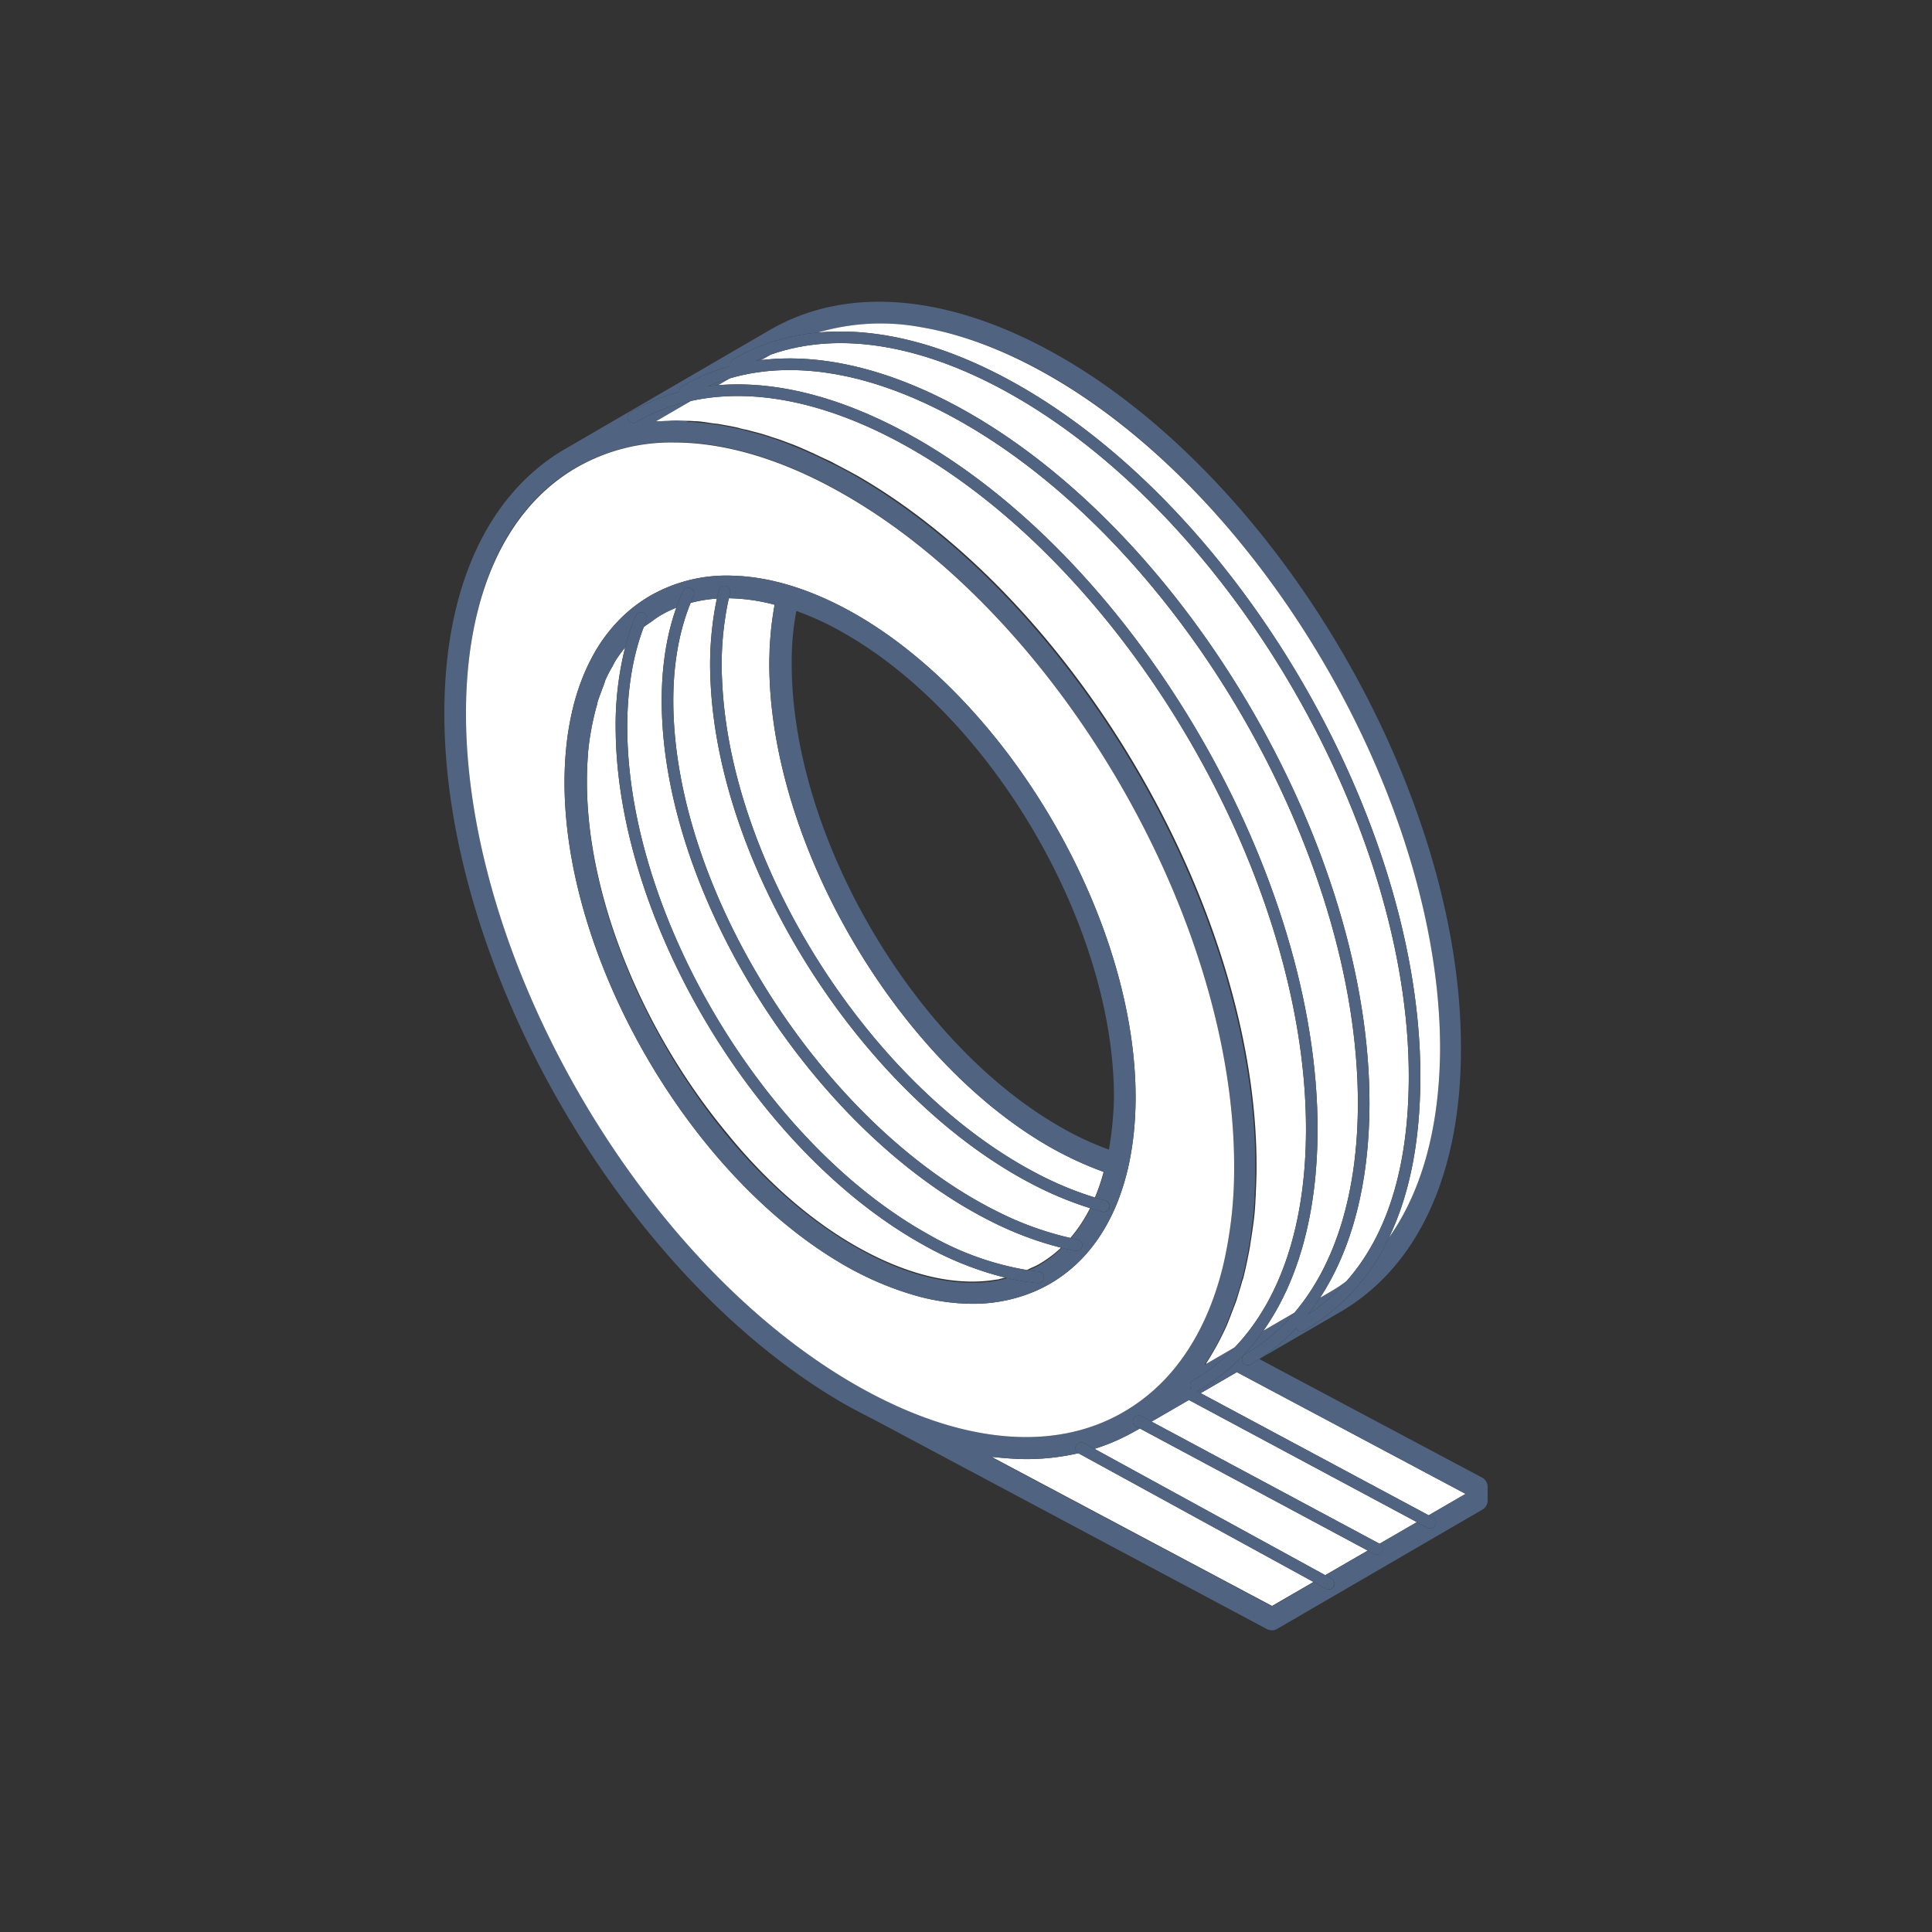
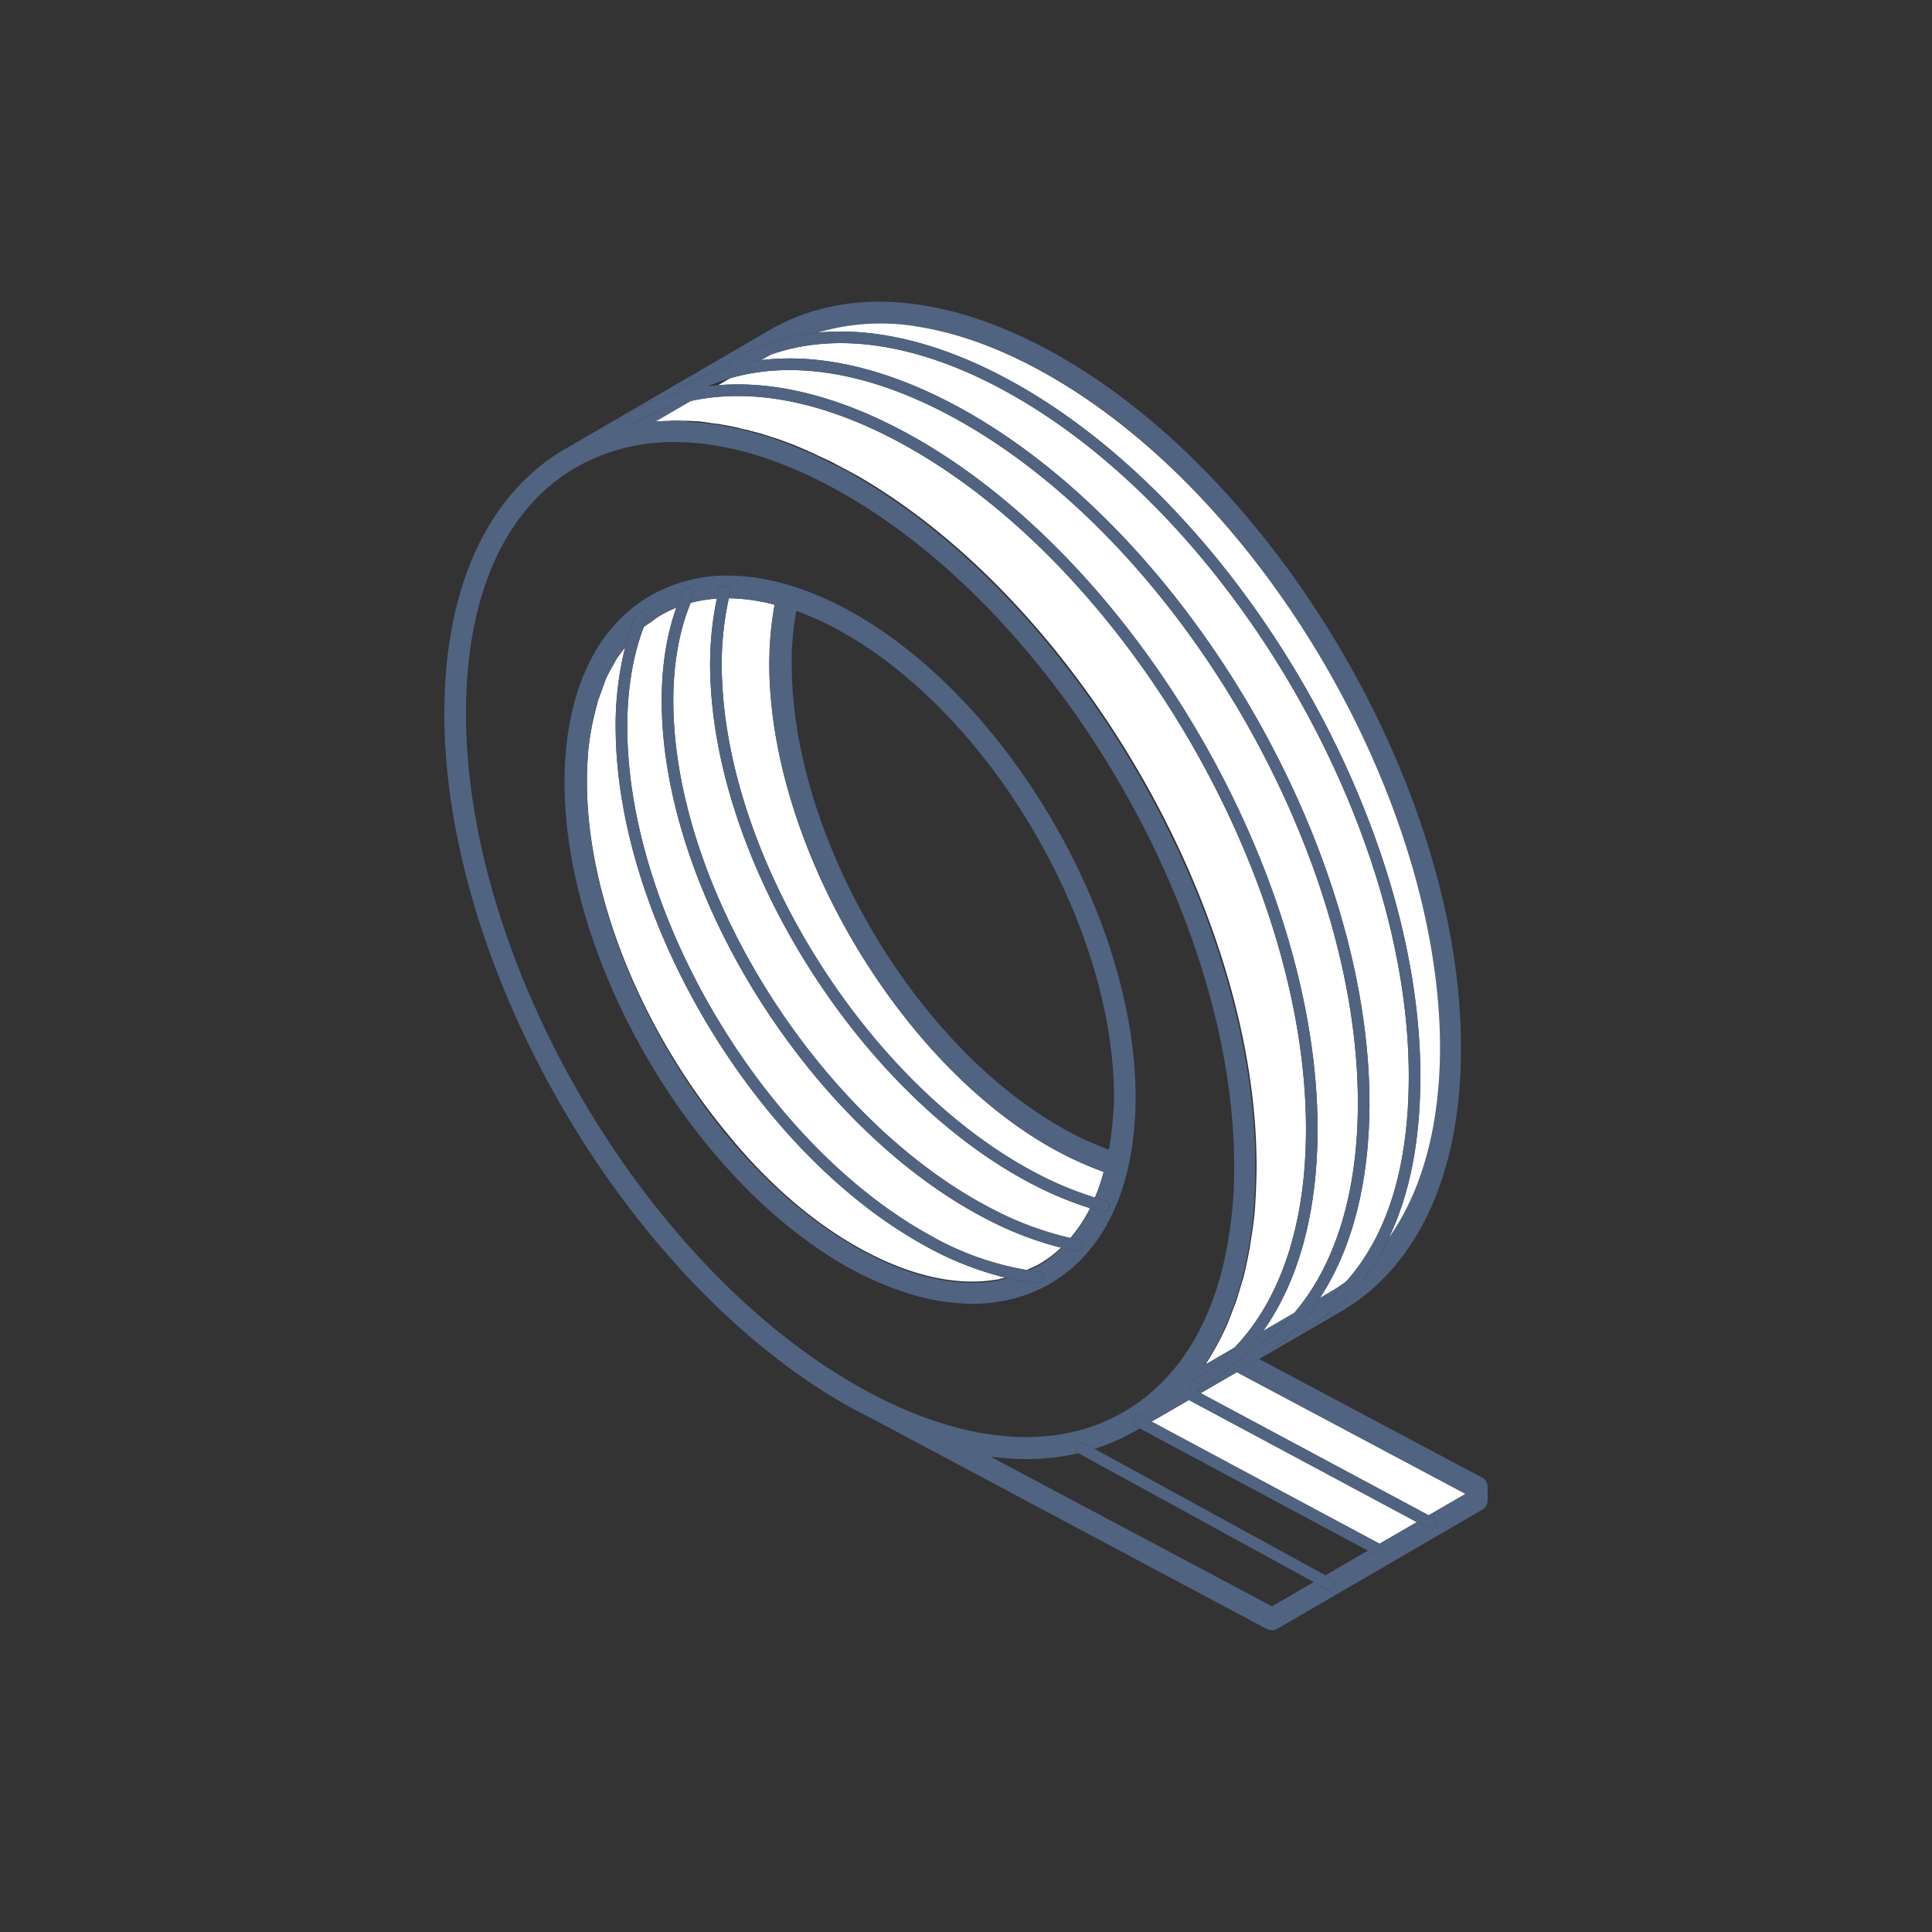
<svg xmlns="http://www.w3.org/2000/svg" viewBox="0 0 500 500">
  <rect x="0" y="0" width="500" height="500" fill="#333333" stroke="none" />
  <g id="Vrstva_34" data-name="Vrstva 34">
    <g>
      <polygon points="369.744 392.164 379.282 386.623 369.727 392.154 369.744 392.164" fill="none" />
      <path d="M326.973,344.375c-.011.015-.021.029-.032.044l8.051-4.676.042-.05Z" fill="none" />
      <path d="M274.195,291.516a77.293,77.293,0,0,0,12.8,6,92.23,92.23,0,0,0,1.3-13.3c.1-44.1-31-97.9-69.4-120.1a77.297,77.297,0,0,0-12.8-6,69.24,69.24,0,0,0-1.2,13.3C204.695,215.516,235.795,269.416,274.195,291.516Z" fill="none" />
      <polygon points="342.957 407.649 343.022 407.685 354.005 401.305 353.959 401.281 342.957 407.649" fill="none" />
      <path d="M345.955,333.301q-.819.524-1.66,1.015l-2.67,1.55-.028.042,2.397-1.393C344.66,334.128,345.312,333.72,345.955,333.301Z" fill="none" />
      <path d="M149.195,121.016a49.163,49.163,0,0,1,25.3-6.5c13.5,0,28.7,4.6,44.4,13.7,55.581,32.089,100.669,110.048,100.499,173.936l.001-.037c.2-63.8-44.9-141.9-100.5-174-15.7-9.1-30.8-13.7-44.4-13.7a50.158,50.158,0,0,0-25.3,6.5c-18.4,10.5-28.5,33-28.6,63.2l.001.064C120.703,153.998,130.903,131.611,149.195,121.016Z" fill="none" />
      <path d="M271.595,332.315a38.548,38.548,0,0,1-4.629,2.231,38.62,38.62,0,0,0,4.629-2.231,37.868,37.868,0,0,0,10.516-8.96A37.867,37.867,0,0,1,271.595,332.315Z" fill="none" />
      <path d="M251.595,337.416a55.375,55.375,0,0,1-15.413-2.346A54.926,54.926,0,0,0,251.595,337.416Z" fill="none" />
      <polygon points="357.013 399.514 357.053 399.535 366.696 393.934 366.673 393.922 357.013 399.514" fill="none" />
      <path d="M170.995,109.016c.085-.014.179-.014.267-.024-.157.009-.319.024-.467.024Z" fill="none" />
      <path d="M335.788,160.575c-17.339-26.485-39.536-49.206-63.693-63.16-11.687-6.722-23.025-10.971-33.636-12.718,10.553,1.78,21.822,6.038,33.436,12.718C296.145,111.372,318.395,134.099,335.788,160.575Z" fill="none" />
      <path d="M329.195,415.616l-72.571-38.578-.229-.022,72.8,38.7,10.795-6.271-.07-.038Z" fill="none" />
-       <path d="M172.628,108.919c.088-.001.183-.004.267-.004.084-.017.179-.018.267-.029-.158.012-.321.029-.467.029C172.674,108.915,172.65,108.919,172.628,108.919Z" fill="none" />
      <path d="M294.981,369.685l-1.086.63c-.075,0-.103.047-.15.075.047-.028.075-.075.15-.075Z" fill="none" />
      <path d="M174.228,108.82c.088-.001.184-.004.267-.004h-.2C174.274,108.815,174.249,108.819,174.228,108.82Z" fill="none" />
      <path d="M312.095,353.016c.1-.1.1-.3.2-.4a73.391,73.391,0,0,0,5.2-9.6q.3-.75.6-1.5.75-1.95,1.5-3.9c.2-.5.4-1.1.6-1.7.4-1.4.9-2.9,1.3-4.4a6.492,6.492,0,0,0,.4-1.3c.5-2,.9-4,1.3-6,.1-.5.2-1.1.3-1.6.2-1.5.5-3.1.7-4.7.1-.7.2-1.4.3-2.2.2-1.5.3-3,.4-4.6,0-.7.1-1.4.1-2.1.1-2.3.2-4.6.2-6.9.2-65.7-46.1-146-103.3-179-2-1.1-3.9-2.1-5.8-3.1a18.582,18.582,0,0,0-2-1c-1.3-.6-2.6-1.2-3.8-1.8-.8-.3-1.5-.7-2.3-1-1.1-.5-2.3-1-3.4-1.4q-1.2-.45-2.4-.9c-1.1-.4-2.2-.7-3.3-1.1-.7-.2-1.5-.5-2.3-.7-1.1-.3-2.3-.6-3.4-.9a16.05,16.05,0,0,1-2.1-.5c-1.7-.4-3.5-.7-5.2-1-.6-.1-1.1-.1-1.7-.2-1.2-.2-2.4-.4-3.8-.5-.7,0-1.5-.1-2.2-.1-.434,0-.867-.022-1.3-.043a3.147,3.147,0,0,1,1.2.344,16.27,16.27,0,0,1,2.2.1c1.2.1,2.4.2,3.6.4.6.1,1.1.1,1.7.2,1.7.3,3.4.6,5.2,1a16.069,16.069,0,0,1,2.1.5c1.1.3,2.2.6,3.4.9.7.2,1.5.4,2.3.7,1.1.3,2.2.7,3.3,1.1q1.2.45,2.4.9c1.1.5,2.3.9,3.4,1.4.8.3,1.5.7,2.3,1,1.3.6,2.5,1.2,3.8,1.8a18.675,18.675,0,0,0,2,1c1.9.9,3.9,2,5.8,3.1,57.1,33,103.5,113.3,103.3,179,0,2.4-.1,4.6-.2,6.9a14.748,14.748,0,0,1-.1,2.1c-.1,1.5-.2,3.1-.4,4.6-.1.7-.2,1.5-.3,2.2-.2,1.6-.4,3.2-.7,4.7-.1.5-.2,1.1-.3,1.6-.4,2.1-.8,4.1-1.3,6-.1.4-.3.9-.4,1.3-.4,1.5-.8,3-1.3,4.4-.2.5-.4,1.1-.6,1.7q-.75,1.95-1.5,3.9-.3.75-.6,1.5a63.174,63.174,0,0,1-5.2,9.6c-.1.1-.1.3-.2.4l7.713-4.479c.019-.021.039-.04.058-.06Z" fill="none" />
      <path d="M316.277,328.601c-2.528,9.895-6.556,18.35-11.965,25.105C309.733,346.964,313.754,338.501,316.277,328.601Z" fill="none" />
      <path d="M283.435,309.941a53.313,53.313,0,0,0,2.26-6.625c-.025-.009-.051-.021-.076-.03a50.952,50.952,0,0,1-2.257,6.632C283.387,309.926,283.411,309.934,283.435,309.941Z" fill="none" />
      <path d="M199.098,171.378c.001-.723.03-1.419.049-2.124-.018.654-.053,1.293-.053,1.962C199.095,171.27,199.098,171.324,199.098,171.378Z" fill="none" />
      <path d="M200.495,156.516l-.045-.011q-.287,1.706-.532,3.452Q200.172,158.215,200.495,156.516Z" fill="none" />
      <path d="M258.595,331.016a.9.9,0,0,1-.5.1c-10.8,1.9-23.5-1.1-36.9-8.8-12-6.9-23.3-17-33.1-29.1-21.555-26.046-36.236-60.855-36.198-91.11,0,.037-.002.073-.002.11-.1,30.3,14.5,65.2,36.2,91.6,9.8,11.9,21.1,21.9,33.1,28.8,13.4,7.7,26.1,10.7,36.9,8.8a.902.902,0,0,1,.5-.1c.732-.157,1.436-.342,2.128-.54q-.305-.07-.611-.142C259.613,330.769,259.116,330.904,258.595,331.016Z" fill="none" />
      <path d="M277.01,320.384c.052.011.104.021.156.033a38.583,38.583,0,0,0,5.02-7.723c-.027-.008-.054-.017-.081-.025A37.852,37.852,0,0,1,277.01,320.384Z" fill="none" />
      <path d="M268.795,327.216a16.418,16.418,0,0,1-1.9.9q-.571.285-1.142.561c.163.024.324.038.486.061.218-.108.436-.213.655-.322a16.341,16.341,0,0,0,1.9-.9,31.699,31.699,0,0,0,6.002-4.567c-.065-.016-.13-.033-.196-.049A30.925,30.925,0,0,1,268.795,327.216Z" fill="none" />
      <path d="M366.673,393.922l-58.946-31.578c-.015-.008-.027-.019-.042-.028l-9.654,5.601,58.982,31.598Z" fill="#fff" />
-       <path d="M353.959,401.281l-58.978-31.596-1.086.63c-.075,0-.103.047-.15.075-.016.009-.025.025-.05.025a53.353,53.353,0,0,1-10.438,4.546l59.701,32.688Z" fill="#fff" />
-       <path d="M339.921,409.407,279.11,376.112c-.012-.006-.02-.015-.032-.022a59.701,59.701,0,0,1-13.483,1.526h-.002c-2.925,0-5.946-.286-8.969-.578l72.571,38.578Z" fill="#fff" />
      <polygon points="379.282 386.623 379.295 386.616 320.095 355.116 310.73 360.549 369.727 392.154 379.282 386.623" fill="#fff" />
-       <path d="M183.19,99.965c.887-.113,1.779-.212,2.68-.285l3.071-1.784A49.223,49.223,0,0,0,183.19,99.965Z" fill="#506381" />
      <path d="M195.403,93.418c.545-.081,1.091-.162,1.642-.228l2.456-1.426Q197.412,92.5,195.403,93.418Z" fill="#506381" />
      <path d="M348.463,331.566c-.818.603-1.651,1.187-2.508,1.735-.643.418-1.295.827-1.96,1.214l-2.397,1.393q-1.463,2.229-3.082,4.276A50.143,50.143,0,0,0,348.463,331.566Z" fill="#506381" />
      <path d="M383.595,382.416l-57.671-30.685c-.734.479-1.478.946-2.238,1.388a1.5,1.5,0,0,1-1.507-2.594,49.263,49.263,0,0,0,12.814-10.781l-8.051,4.676a53.133,53.133,0,0,1-16.688,15.415,1.467,1.467,0,0,1-.53.174l1.007.54,9.365-5.433,59.2,31.5-.013.007-9.539,5.54,1.09.584a1.5,1.5,0,1,1-1.417,2.645l-2.722-1.458-9.643,5.601.011.006a1.5,1.5,0,0,1-1.417,2.644l-1.643-.88-10.983,6.379,1.569.859a1.5,1.5,0,1,1-1.441,2.631l-3.16-1.73-10.795,6.271-72.8-38.7.229.022c3.023.292,6.044.578,8.969.578h.002a59.701,59.701,0,0,0,13.483-1.526,1.498,1.498,0,0,1,1.473-2.609l2.706,1.482a53.353,53.353,0,0,0,10.438-4.546c.025,0,.034-.016.05-.025.047-.028.075-.075.15-.075l1.086-.63-1.024-.549a1.5,1.5,0,0,1,1.417-2.644l2.658,1.424,9.654-5.601a1.947,1.947,0,0,0,.518-3.023,1.499,1.499,0,0,1,.543-2.051,48.838,48.838,0,0,0,10.762-8.505l-7.713,4.479c.1-.1.1-.3.2-.4a63.174,63.174,0,0,0,5.2-9.6q.3-.75.6-1.5.75-1.95,1.5-3.9c.2-.6.4-1.2.6-1.7.5-1.4.9-2.9,1.3-4.4.1-.4.3-.9.4-1.3.5-1.9.9-3.9,1.3-6,.1-.5.2-1.1.3-1.6.3-1.5.5-3.1.7-4.7.1-.7.2-1.5.3-2.2.2-1.5.3-3.1.4-4.6a14.748,14.748,0,0,0,.1-2.1c.1-2.3.2-4.5.2-6.9.2-65.7-46.2-146-103.3-179-1.9-1.1-3.9-2.2-5.8-3.1a18.675,18.675,0,0,1-2-1c-1.3-.6-2.5-1.2-3.8-1.8-.8-.3-1.5-.7-2.3-1-1.1-.5-2.3-.9-3.4-1.4q-1.2-.45-2.4-.9c-1.1-.4-2.2-.8-3.3-1.1-.8-.3-1.6-.5-2.3-.7-1.2-.3-2.3-.6-3.4-.9a16.069,16.069,0,0,0-2.1-.5c-1.8-.4-3.5-.7-5.2-1-.6-.1-1.1-.1-1.7-.2-1.2-.2-2.4-.3-3.6-.4a16.27,16.27,0,0,0-2.2-.1,3.147,3.147,0,0,0-1.2-.344c-.566-.027-1.133-.057-1.7-.057h-.7c-.083,0-.179.004-.267.004-.338.005-.706.039-1.066.067-.088.011-.184.012-.267.029-.085,0-.179.003-.267.004-.436.005-.908.045-1.366.072-.088.01-.183.01-.267.024h-1.2l9.038-5.249A49.136,49.136,0,0,0,164.63,109.26a1.5,1.5,0,0,1-1.508-2.594,51.904,51.904,0,0,1,12.697-5.255,1.497,1.497,0,0,1,.735-1.46,51.859,51.859,0,0,1,12.503-5.205,1.499,1.499,0,0,1,.669-1.771,53.241,53.241,0,0,1,21.914-6.903,57.332,57.332,0,0,1,26.818-1.374c10.61,1.747,21.949,5.996,33.636,12.718,24.157,13.954,46.355,36.674,63.693,63.16,22.485,34.228,36.851,74.723,36.907,110.641-.067,20.272-4.677,37.044-13.236,49.079a54.48,54.48,0,0,1-21.993,24.081,1.499,1.499,0,0,1-2.051-.543c-.006-.01-.009-.022-.015-.033a52.114,52.114,0,0,1-9.11,7.686l20.605-11.97c20.1-11.7,31.2-35.8,31.2-68,.2-65.7-46.2-146-103.3-179-28.4-16.4-55.3-18.9-75.6-7.1l-52.8,30.7-.2.1c-20,11.7-31.1,35.8-31.2,68-.2,65.7,46.2,146,103.3,179,2.8,1.6,5.6,3,8.3,4.4l101.3,54a3.083,3.083,0,0,0,1.3.3,2.297,2.297,0,0,0,1.4-.4l53-30.8a2.739,2.739,0,0,0,1.4-2.5v-3.2A2.713,2.713,0,0,0,383.595,382.416Zm-162.5-24.2c-55.6-32.1-100.7-110.2-100.5-174l.001-.036-.001-.064c.1-30.2,10.2-52.7,28.6-63.2a50.158,50.158,0,0,1,25.3-6.5c13.6,0,28.7,4.6,44.4,13.7,55.6,32.1,100.7,110.2,100.5,174l-.001.037.001.064a109.71,109.71,0,0,1-2.767,24.946c-.073.31-.142.623-.218.93-.043.171-.09.338-.134.509-2.523,9.901-6.544,18.363-11.965,25.105a48.252,48.252,0,0,1-13.516,11.71C272.395,376.116,247.595,373.516,221.095,358.216Z" fill="#506381" />
      <path d="M186.885,176.216c2.1,48.152,38.813,105.426,81.84,127.672a87.422,87.422,0,0,0,14.637,6.03,50.952,50.952,0,0,0,2.257-6.632,92.225,92.225,0,0,1-14.324-6.67c-39.9-23.1-72.3-79.2-72.2-125.1,0-.047.003-.09.003-.137,0-.054-.003-.109-.003-.163,0-.669.035-1.308.053-1.962.017-.612.02-1.236.049-1.836.023-.454.065-.893.095-1.341.138-2.095.337-4.139.625-6.12q.242-1.749.532-3.452a48.751,48.751,0,0,0-11.829-1.678A80.253,80.253,0,0,0,186.885,176.216Z" fill="#fff" />
      <path d="M240.425,319.55a76.098,76.098,0,0,0,25.329,9.127q.57-.277,1.142-.561a16.418,16.418,0,0,0,1.9-.9,30.925,30.925,0,0,0,5.807-4.316,87.429,87.429,0,0,1-18.147-6.832c-44.152-22.148-82.303-80.096-85.046-129.176-.625-11.17.597-21.107,3.62-29.624a31.127,31.127,0,0,0-3.833,1.847,21.935,21.935,0,0,0-2.5,1.7c-.7.5-1.4.9-2,1.4l-.118.118c-2.942,7.803-4.378,16.934-4.231,27.21C163.041,237.736,198.067,296.058,240.425,319.55Z" fill="#fff" />
      <path d="M221.195,322.315c13.4,7.7,26.1,10.7,36.9,8.8a.9.9,0,0,0,.5-.1c.521-.111,1.018-.247,1.517-.381a83.967,83.967,0,0,1-21.142-8.46c-43.196-23.957-78.915-83.436-79.622-132.587a82.93,82.93,0,0,1,2.453-22.086c-.102.139-.197.284-.306.415-.7.9-1.3,1.7-1.9,2.6a16.248,16.248,0,0,0-1,1.8,36.418,36.418,0,0,0-1.8,3.4c-.2.4-.3.9-.5,1.4-.5,1.4-1.1,2.9-1.6,4.4-.1.3-.1.6-.2.9-.5,1.7-.9,3.5-1.3,5.4a1.269,1.269,0,0,0-.1.6,59.758,59.758,0,0,0-.9,6.3v.2c-.197,2.364-.295,4.73-.298,7.19-.039,30.256,14.643,65.064,36.198,91.11C197.895,305.315,209.195,315.416,221.195,322.315Z" fill="#fff" />
      <path d="M174.404,186.725c2.689,48.123,40.1,104.943,83.395,126.662a82.748,82.748,0,0,0,19.211,6.997,37.852,37.852,0,0,0,5.095-7.715,90.803,90.803,0,0,1-14.759-6.116c-43.878-22.686-81.317-81.097-83.459-130.207a83.987,83.987,0,0,1,1.634-21.426,35.276,35.276,0,0,0-6.785,1.109C175.221,164.643,173.745,174.941,174.404,186.725Z" fill="#fff" />
      <path d="M345.955,333.301c.857-.548,1.69-1.132,2.508-1.735,10.649-12.025,16.063-29.661,16.128-52.662.184-64.655-45.445-143.686-101.715-176.172-23.402-13.511-45.523-17.261-63.376-10.968l-2.456,1.426c16.227-1.943,34.81,2.748,54.16,13.919,57.099,32.966,103.4,113.166,103.215,178.779-.058,20.279-4.499,37.311-12.794,49.978l2.67-1.55Q345.137,333.825,345.955,333.301Z" fill="#fff" />
      <path d="M351.419,285.88c.183-64.655-45.446-143.686-101.715-176.172-22.273-12.859-43.386-16.878-60.763-11.812L185.87,99.68c15.683-1.271,33.443,3.489,51.902,14.146,57.099,32.966,103.401,113.166,103.215,178.778-.06,21.252-4.934,38.938-14.014,51.771l8.061-4.681C345.63,327.197,351.354,308.689,351.419,285.88Z" fill="#fff" />
      <path d="M264.376,100.134C321.475,133.1,367.777,213.3,367.591,278.913q-.07,24.67-8.132,41.381c8.559-12.034,13.168-28.806,13.236-49.079-.056-35.918-14.421-76.413-36.907-110.641-17.393-26.476-39.644-49.203-63.893-63.16-11.614-6.68-22.883-10.938-33.436-12.718a57.332,57.332,0,0,0-26.818,1.374C227.528,84.56,245.589,89.287,264.376,100.134Z" fill="#fff" />
      <path d="M180.395,109.016c1.4.1,2.6.3,3.8.5.6.1,1.1.1,1.7.2,1.7.3,3.5.6,5.2,1a16.05,16.05,0,0,0,2.1.5c1.1.3,2.3.6,3.4.9.8.2,1.6.5,2.3.7,1.1.4,2.2.7,3.3,1.1q1.2.45,2.4.9c1.1.4,2.3.9,3.4,1.4.8.3,1.5.7,2.3,1,1.2.6,2.5,1.2,3.8,1.8a18.582,18.582,0,0,1,2,1c1.9,1,3.8,2,5.8,3.1,57.2,33,103.5,113.3,103.3,179,0,2.3-.1,4.6-.2,6.9,0,.7-.1,1.4-.1,2.1-.1,1.6-.2,3.1-.4,4.6-.1.8-.2,1.5-.3,2.2-.2,1.6-.5,3.2-.7,4.7-.1.5-.2,1.1-.3,1.6-.4,2-.8,4-1.3,6a6.492,6.492,0,0,1-.4,1.3c-.4,1.5-.9,3-1.3,4.4-.2.6-.4,1.2-.6,1.7q-.75,1.95-1.5,3.9-.3.75-.6,1.5a73.391,73.391,0,0,1-5.2,9.6c-.1.1-.1.3-.2.4l7.472-4.339c11.898-12.473,18.352-31.851,18.42-56.08.183-64.655-45.446-143.686-101.715-176.173-20.872-12.05-40.724-16.334-57.439-12.657l-9.038,5.249h1c.147,0,.31-.016.467-.024.458-.027.93-.067,1.366-.072.021-.001.046-.004.067-.004.146,0,.309-.017.467-.029.36-.028.728-.061,1.066-.067.021-.001.046-.004.067-.004h.9c.566,0,1.133.029,1.7.057.434.021.867.043,1.3.043C178.895,108.915,179.695,109.016,180.395,109.016Z" fill="#fff" />
-       <path d="M290.795,365.416a48.252,48.252,0,0,0,13.516-11.71c5.409-6.755,9.438-15.21,11.965-25.105.043-.171.091-.337.134-.509.076-.307.145-.62.218-.93a109.71,109.71,0,0,0,2.767-24.946l-.001-.064c.17-63.888-44.918-141.847-100.499-173.936-15.7-9.1-30.9-13.7-44.4-13.7a49.163,49.163,0,0,0-25.3,6.5c-18.293,10.596-28.492,32.982-28.6,63.164l-.001.036c-.2,63.8,44.9,141.9,100.5,174C247.595,373.516,272.395,376.116,290.795,365.416ZM236.182,335.07a82.602,82.602,0,0,1-17.887-7.754c-37.406-21.656-68.221-72.316-71.844-116.385q-.362-4.406-.356-8.715.019-4.275.4-8.277a74.079,74.079,0,0,1,1.936-11.33,57.403,57.403,0,0,1,3.489-9.918q.708-1.528,1.498-2.97a41.866,41.866,0,0,1,7.617-10.075q1.111-1.071,2.3-2.044a37.204,37.204,0,0,1,5.06-3.486,39.769,39.769,0,0,1,21.185-5.128l.086.003c9.929.273,20.805,3.671,32.028,10.124q3.74,2.166,7.387,4.707,1.821,1.268,3.616,2.624A132.512,132.512,0,0,1,246.541,178.56q1.66,1.663,3.282,3.393A162.809,162.809,0,0,1,262.1,196.747q1.442,1.958,2.833,3.964c2.782,4.011,5.41,8.157,7.861,12.404,13.075,22.65,21.15,48.15,21.1,71.1q-.019,4.274-.4,8.276a77.38,77.38,0,0,1-1.115,7.705A62.395,62.395,0,0,1,289.402,310.6a49.076,49.076,0,0,1-4.493,8.905,42.241,42.241,0,0,1-2.798,3.851,37.868,37.868,0,0,1-10.516,8.96,38.62,38.62,0,0,1-4.629,2.231,40.876,40.876,0,0,1-15.371,2.869A54.926,54.926,0,0,1,236.182,335.07Z" fill="#fff" />
      <path d="M271.595,332.315a37.867,37.867,0,0,0,10.516-8.96,42.241,42.241,0,0,0,2.798-3.851,49.076,49.076,0,0,0,4.493-8.905,62.395,62.395,0,0,0,2.978-10.403,77.38,77.38,0,0,0,1.115-7.705q.38-3.998.4-8.276c.05-22.95-8.025-48.45-21.1-71.1-2.452-4.247-5.079-8.394-7.861-12.404q-1.392-2.006-2.833-3.964a162.809,162.809,0,0,0-12.277-14.794q-1.621-1.729-3.282-3.393a132.512,132.512,0,0,0-13.843-12.113q-1.794-1.355-3.616-2.624-3.644-2.537-7.387-4.707c-11.223-6.453-22.099-9.851-32.028-10.124l-.086-.003a39.769,39.769,0,0,0-21.185,5.128,37.204,37.204,0,0,0-5.06,3.486q-1.188.973-2.3,2.044a41.866,41.866,0,0,0-7.617,10.075q-.79,1.441-1.498,2.97a57.403,57.403,0,0,0-3.489,9.918,74.079,74.079,0,0,0-1.936,11.331q-.38,3.999-.4,8.277-.009,4.303.356,8.715c3.624,44.068,34.438,94.728,71.844,116.385a82.602,82.602,0,0,0,17.887,7.754,55.375,55.375,0,0,0,15.413,2.346,40.876,40.876,0,0,0,15.371-2.869A38.548,38.548,0,0,0,271.595,332.315Zm-65.5-174.2a77.297,77.297,0,0,1,12.8,6c38.4,22.2,69.5,76,69.4,120.1a92.23,92.23,0,0,1-1.3,13.3,77.293,77.293,0,0,1-12.8-6c-38.4-22.1-69.5-76-69.3-120.1A69.24,69.24,0,0,1,206.095,158.116Zm52.5,173.2a.902.902,0,0,0-.5.1c-10.8,1.9-23.5-1.1-36.9-8.8-12-6.9-23.3-16.9-33.1-28.8-21.7-26.4-36.3-61.3-36.2-91.6,0-.038.002-.073.002-.11.003-2.46.101-4.826.298-7.19v-.2a59.758,59.758,0,0,1,.9-6.3,1.269,1.269,0,0,1,.1-.6c.4-1.9.8-3.7,1.3-5.4.1-.3.1-.6.2-.9.5-1.5,1.1-3,1.6-4.4.2-.5.3-1,.5-1.4a36.418,36.418,0,0,1,1.8-3.4,16.248,16.248,0,0,1,1-1.8c.6-.9,1.2-1.7,1.9-2.6.109-.131.205-.276.306-.415a60.721,60.721,0,0,1,2.705-8.146,1.5,1.5,0,0,1,2.768,1.159c-.248.593-.467,1.211-.696,1.82l.118-.118c.6-.5,1.3-.9,2-1.4a21.935,21.935,0,0,1,2.5-1.7,31.127,31.127,0,0,1,3.833-1.847c.528-1.489,1.105-2.939,1.744-4.34a1.5,1.5,0,0,1,2.73,1.245c-.275.603-.511,1.237-.764,1.857a35.276,35.276,0,0,1,6.785-1.109c.156-.72.315-1.438.493-2.141a1.5,1.5,0,1,1,2.908.734c-.108.431-.201.875-.302,1.313a48.751,48.751,0,0,1,11.829,1.678l.045.011q-.325,1.701-.577,3.441c-.288,1.981-.487,4.025-.625,6.12-.031.448-.072.887-.095,1.341-.029.6-.033,1.224-.049,1.836-.019.706-.048,1.401-.049,2.124,0,.047-.003.09-.003.137-.1,45.9,32.3,102,72.2,125.1a92.225,92.225,0,0,0,14.324,6.67c.025.009.051.021.076.03a53.313,53.313,0,0,1-2.26,6.625c.881.267,1.759.521,2.63.749a1.5,1.5,0,1,1-.759,2.902c-1.033-.27-2.075-.576-3.121-.899a38.583,38.583,0,0,1-5.02,7.723c.568.123,1.138.251,1.702.357a1.5,1.5,0,1,1-.558,2.948c-1.161-.22-2.334-.486-3.513-.773a31.699,31.699,0,0,1-6.002,4.567,16.341,16.341,0,0,1-1.9.9c-.219.109-.437.214-.655.322.859.122,1.719.243,2.568.323a1.5,1.5,0,0,1-.138,2.993c-.047,0-.094-.002-.142-.006a60.507,60.507,0,0,1-7.805-1.271C260.031,330.974,259.327,331.159,258.595,331.316Z" fill="#506381" />
      <path d="M335.4,343.799c.006.011.009.022.015.033a1.499,1.499,0,0,0,2.051.543,54.48,54.48,0,0,0,21.993-24.081q8.036-16.677,8.132-41.381c.186-65.613-46.116-145.813-103.215-178.779C245.589,89.287,227.528,84.56,211.641,86.072a53.241,53.241,0,0,0-21.914,6.903,1.499,1.499,0,0,0-.669,1.771,51.859,51.859,0,0,0-12.503,5.205,1.497,1.497,0,0,0-.735,1.46,51.904,51.904,0,0,0-12.697,5.255A1.5,1.5,0,0,0,164.63,109.26a49.136,49.136,0,0,1,14.203-5.493c16.715-3.677,36.567.607,57.439,12.657,56.269,32.487,101.898,111.518,101.715,176.173-.069,24.23-6.522,43.607-18.42,56.08-.019.02-.039.039-.058.06a48.838,48.838,0,0,1-10.762,8.505,1.499,1.499,0,0,0-.543,2.051.751.751,0,1,1-1.09,1.021,1.498,1.498,0,0,0,.572,2.002c.015.009.027.02.042.028l58.946,31.578.022.012,2.722,1.458a1.5,1.5,0,1,0,1.417-2.645l-1.09-.584-.017-.009L310.73,360.549l-1.007-.54a1.467,1.467,0,0,0,.53-.174,53.133,53.133,0,0,0,16.688-15.415c.01-.015.021-.029.032-.044,9.08-12.833,13.954-30.519,14.014-51.771.186-65.613-46.116-145.812-103.215-178.778-18.459-10.657-36.219-15.417-51.902-14.146-.901.073-1.793.172-2.68.285a49.223,49.223,0,0,1,5.751-2.069c17.377-5.066,38.49-1.048,60.763,11.812,56.269,32.486,101.898,111.518,101.715,176.172-.065,22.809-5.79,41.316-16.386,53.814l-.042.05a49.263,49.263,0,0,1-12.814,10.781,1.5,1.5,0,1,0,1.507,2.594c.761-.442,1.504-.909,2.238-1.388.123-.081.245-.164.367-.245A52.114,52.114,0,0,0,335.4,343.799Zm6.197-7.891.028-.042c8.295-12.667,12.736-29.698,12.794-49.978.185-65.613-46.116-145.813-103.215-178.779-19.35-11.172-37.933-15.862-54.16-13.919-.551.066-1.097.147-1.642.228q2.008-.92,4.098-1.654c17.852-6.293,39.974-2.543,63.376,10.968,56.27,32.487,101.898,111.518,101.715,176.172-.065,23.001-5.479,40.636-16.128,52.662a50.143,50.143,0,0,1-9.947,8.618Q340.137,338.139,341.597,335.908Z" fill="#506381" />
      <path d="M183.888,176.347c2.142,49.109,39.581,107.521,83.459,130.207a90.803,90.803,0,0,0,14.759,6.116c.027.008.054.017.081.025,1.045.323,2.087.628,3.121.899a1.5,1.5,0,0,0,.759-2.902c-.872-.228-1.75-.482-2.63-.749-.024-.008-.049-.016-.073-.023a87.422,87.422,0,0,1-14.637-6.03c-43.026-22.246-79.74-79.52-81.84-127.672a80.253,80.253,0,0,1,1.736-21.389c.101-.438.193-.882.302-1.313a1.5,1.5,0,1,0-2.908-.734c-.178.703-.336,1.421-.493,2.141A83.987,83.987,0,0,0,183.888,176.347Z" fill="#506381" />
      <path d="M171.409,186.893c2.742,49.08,40.893,107.028,85.046,129.176A87.429,87.429,0,0,0,274.602,322.9c.065.016.131.033.196.049,1.178.288,2.352.554,3.513.773a1.5,1.5,0,0,0,.558-2.948c-.564-.106-1.133-.234-1.702-.357-.052-.012-.103-.021-.156-.033a82.748,82.748,0,0,1-19.211-6.997c-43.295-21.718-80.706-78.538-83.395-126.662-.659-11.784.817-22.083,4.333-30.695.253-.62.489-1.254.764-1.857a1.5,1.5,0,0,0-2.73-1.245c-.639,1.4-1.215,2.851-1.744,4.34C172.006,165.786,170.784,175.722,171.409,186.893Z" fill="#506381" />
      <path d="M268.67,332.054a1.5,1.5,0,0,0,.138-2.993c-.849-.08-1.708-.201-2.568-.323-.163-.023-.323-.037-.486-.061a76.098,76.098,0,0,1-25.329-9.127c-42.358-23.492-77.384-81.814-78.078-130.006-.147-10.276,1.288-19.407,4.231-27.21.23-.609.448-1.227.696-1.82a1.5,1.5,0,0,0-2.768-1.159,60.721,60.721,0,0,0-2.705,8.146,82.93,82.93,0,0,0-2.453,22.086c.707,49.151,36.426,108.63,79.622,132.587a83.967,83.967,0,0,0,21.142,8.46q.306.073.611.142a60.507,60.507,0,0,0,7.805,1.271C268.575,332.052,268.623,332.054,268.67,332.054Z" fill="#506381" />
      <path d="M298.031,367.916l-2.658-1.424a1.5,1.5,0,0,0-1.417,2.644l1.024.549,58.978,31.596.045.024,1.643.88a1.5,1.5,0,1,0,1.417-2.644l-.011-.006-.04-.021Z" fill="#506381" />
      <path d="M283.257,374.962,280.551,373.48a1.498,1.498,0,0,0-1.473,2.609c.011.007.02.016.032.022l60.811,33.295.07.038,3.16,1.73a1.5,1.5,0,0,0,1.441-2.631l-1.569-.859-.064-.035Z" fill="#506381" />
    </g>
  </g>
</svg>